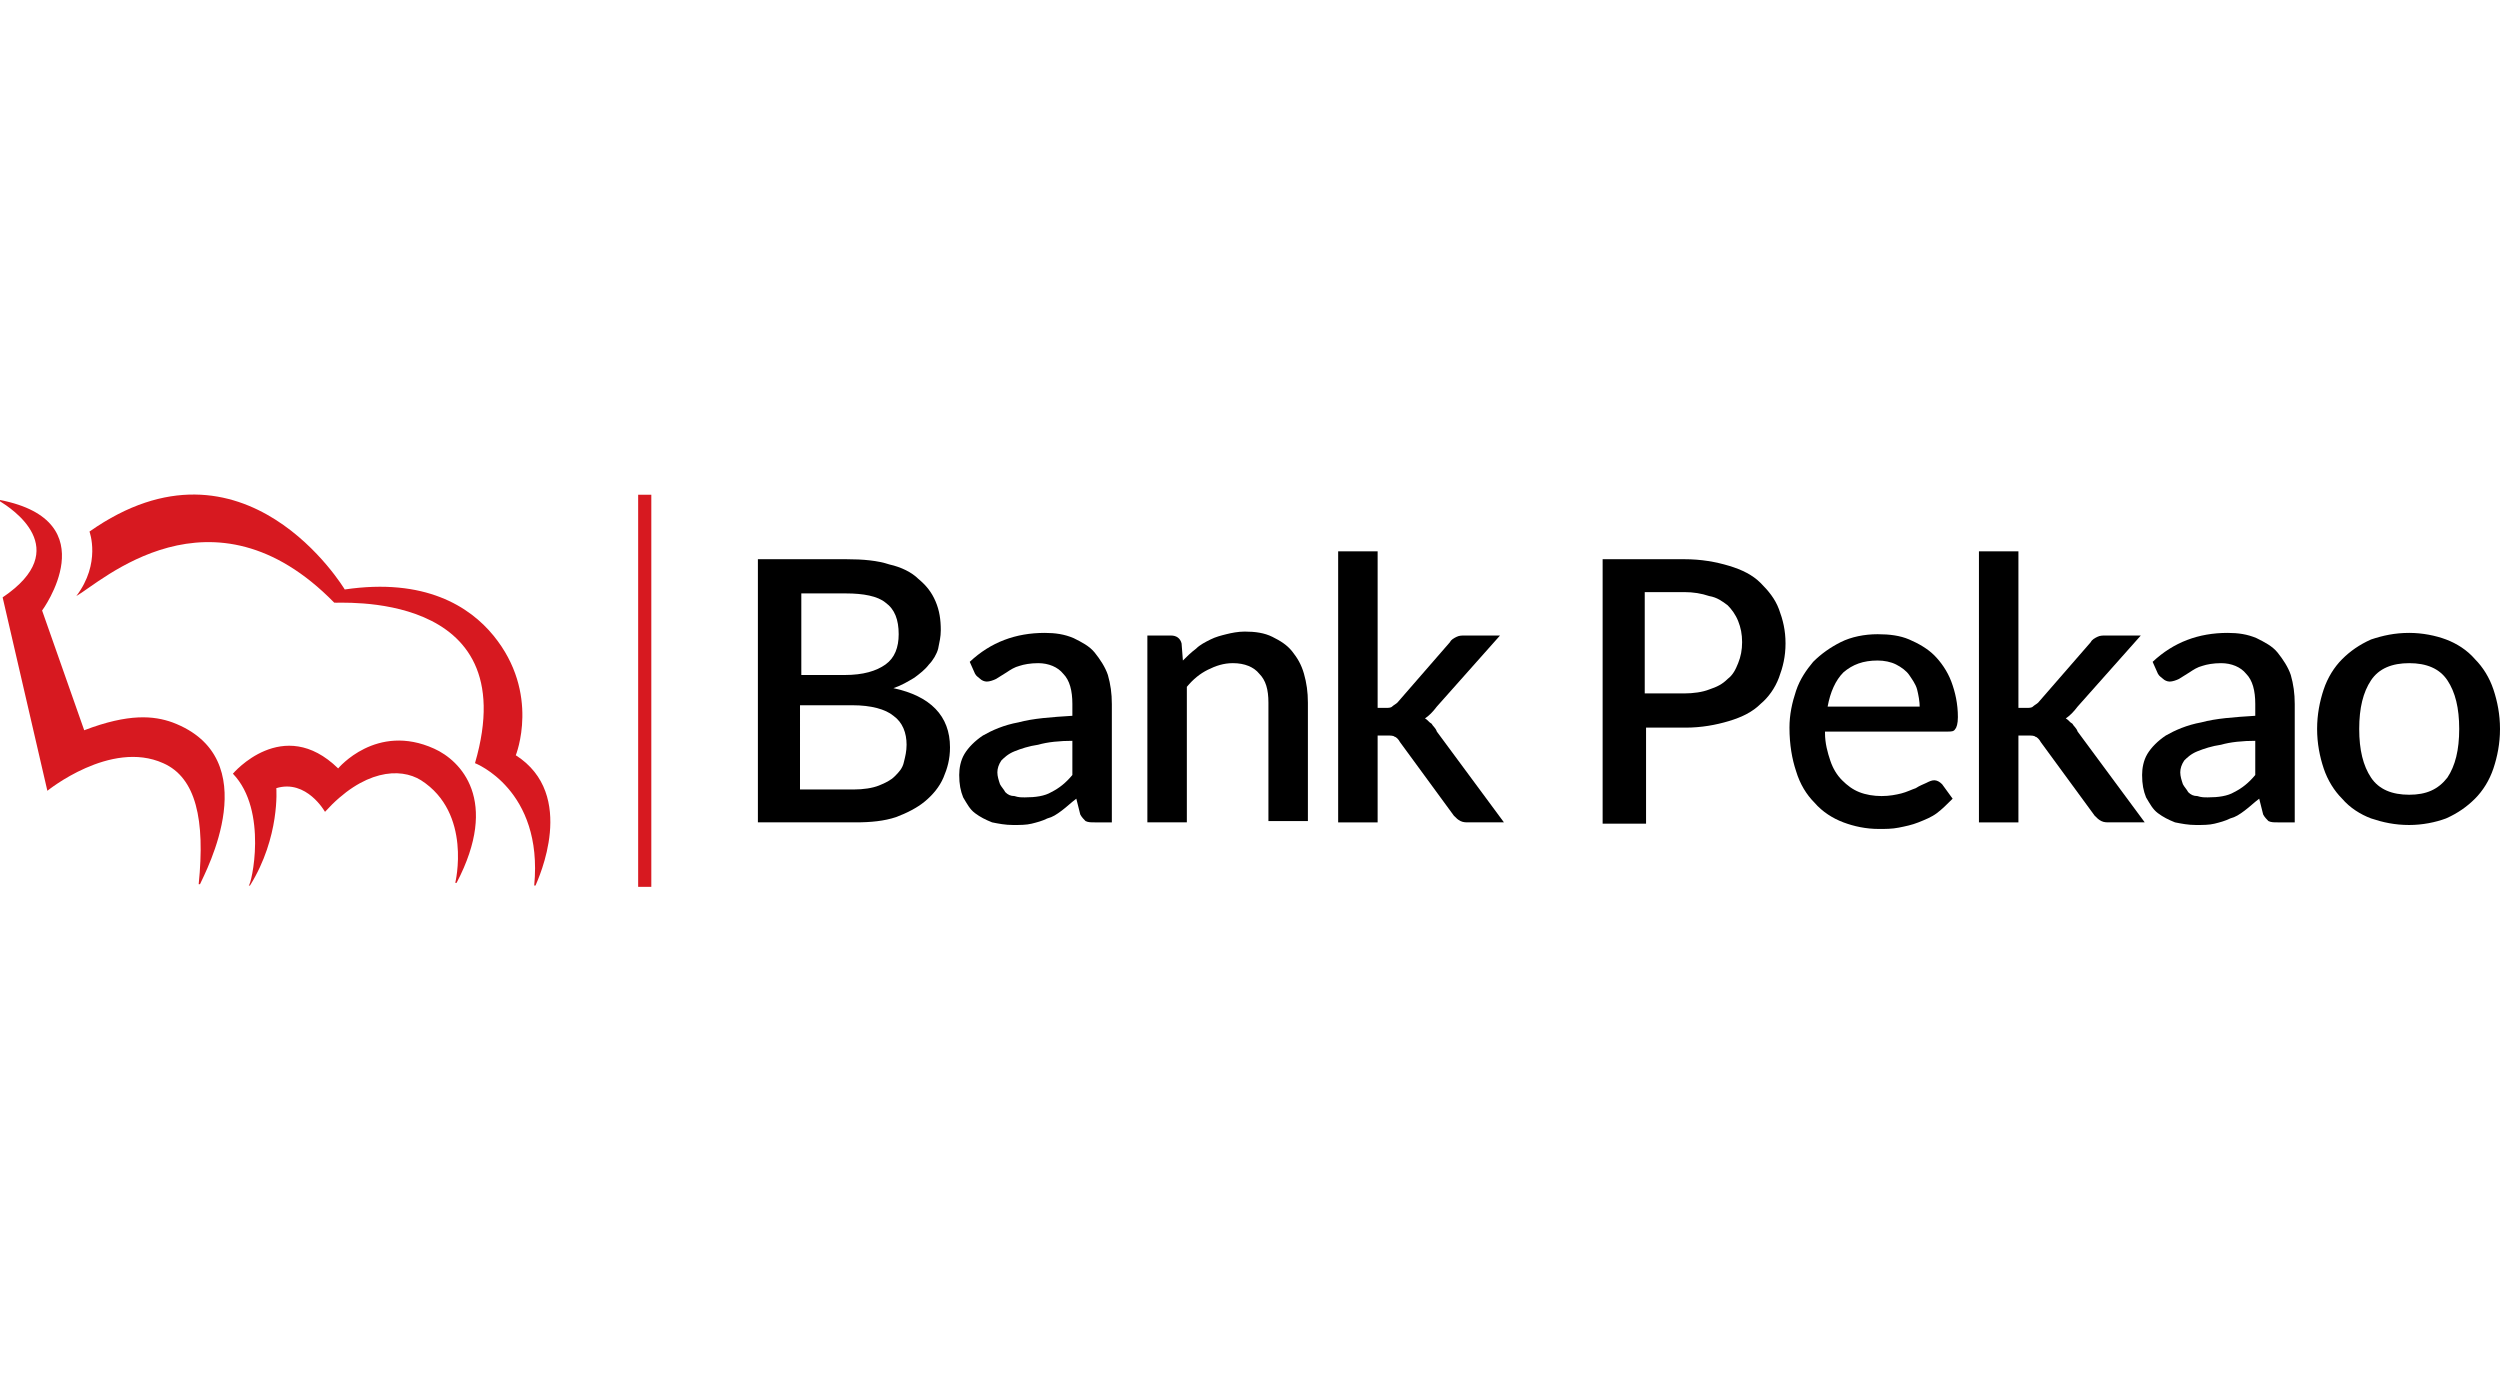
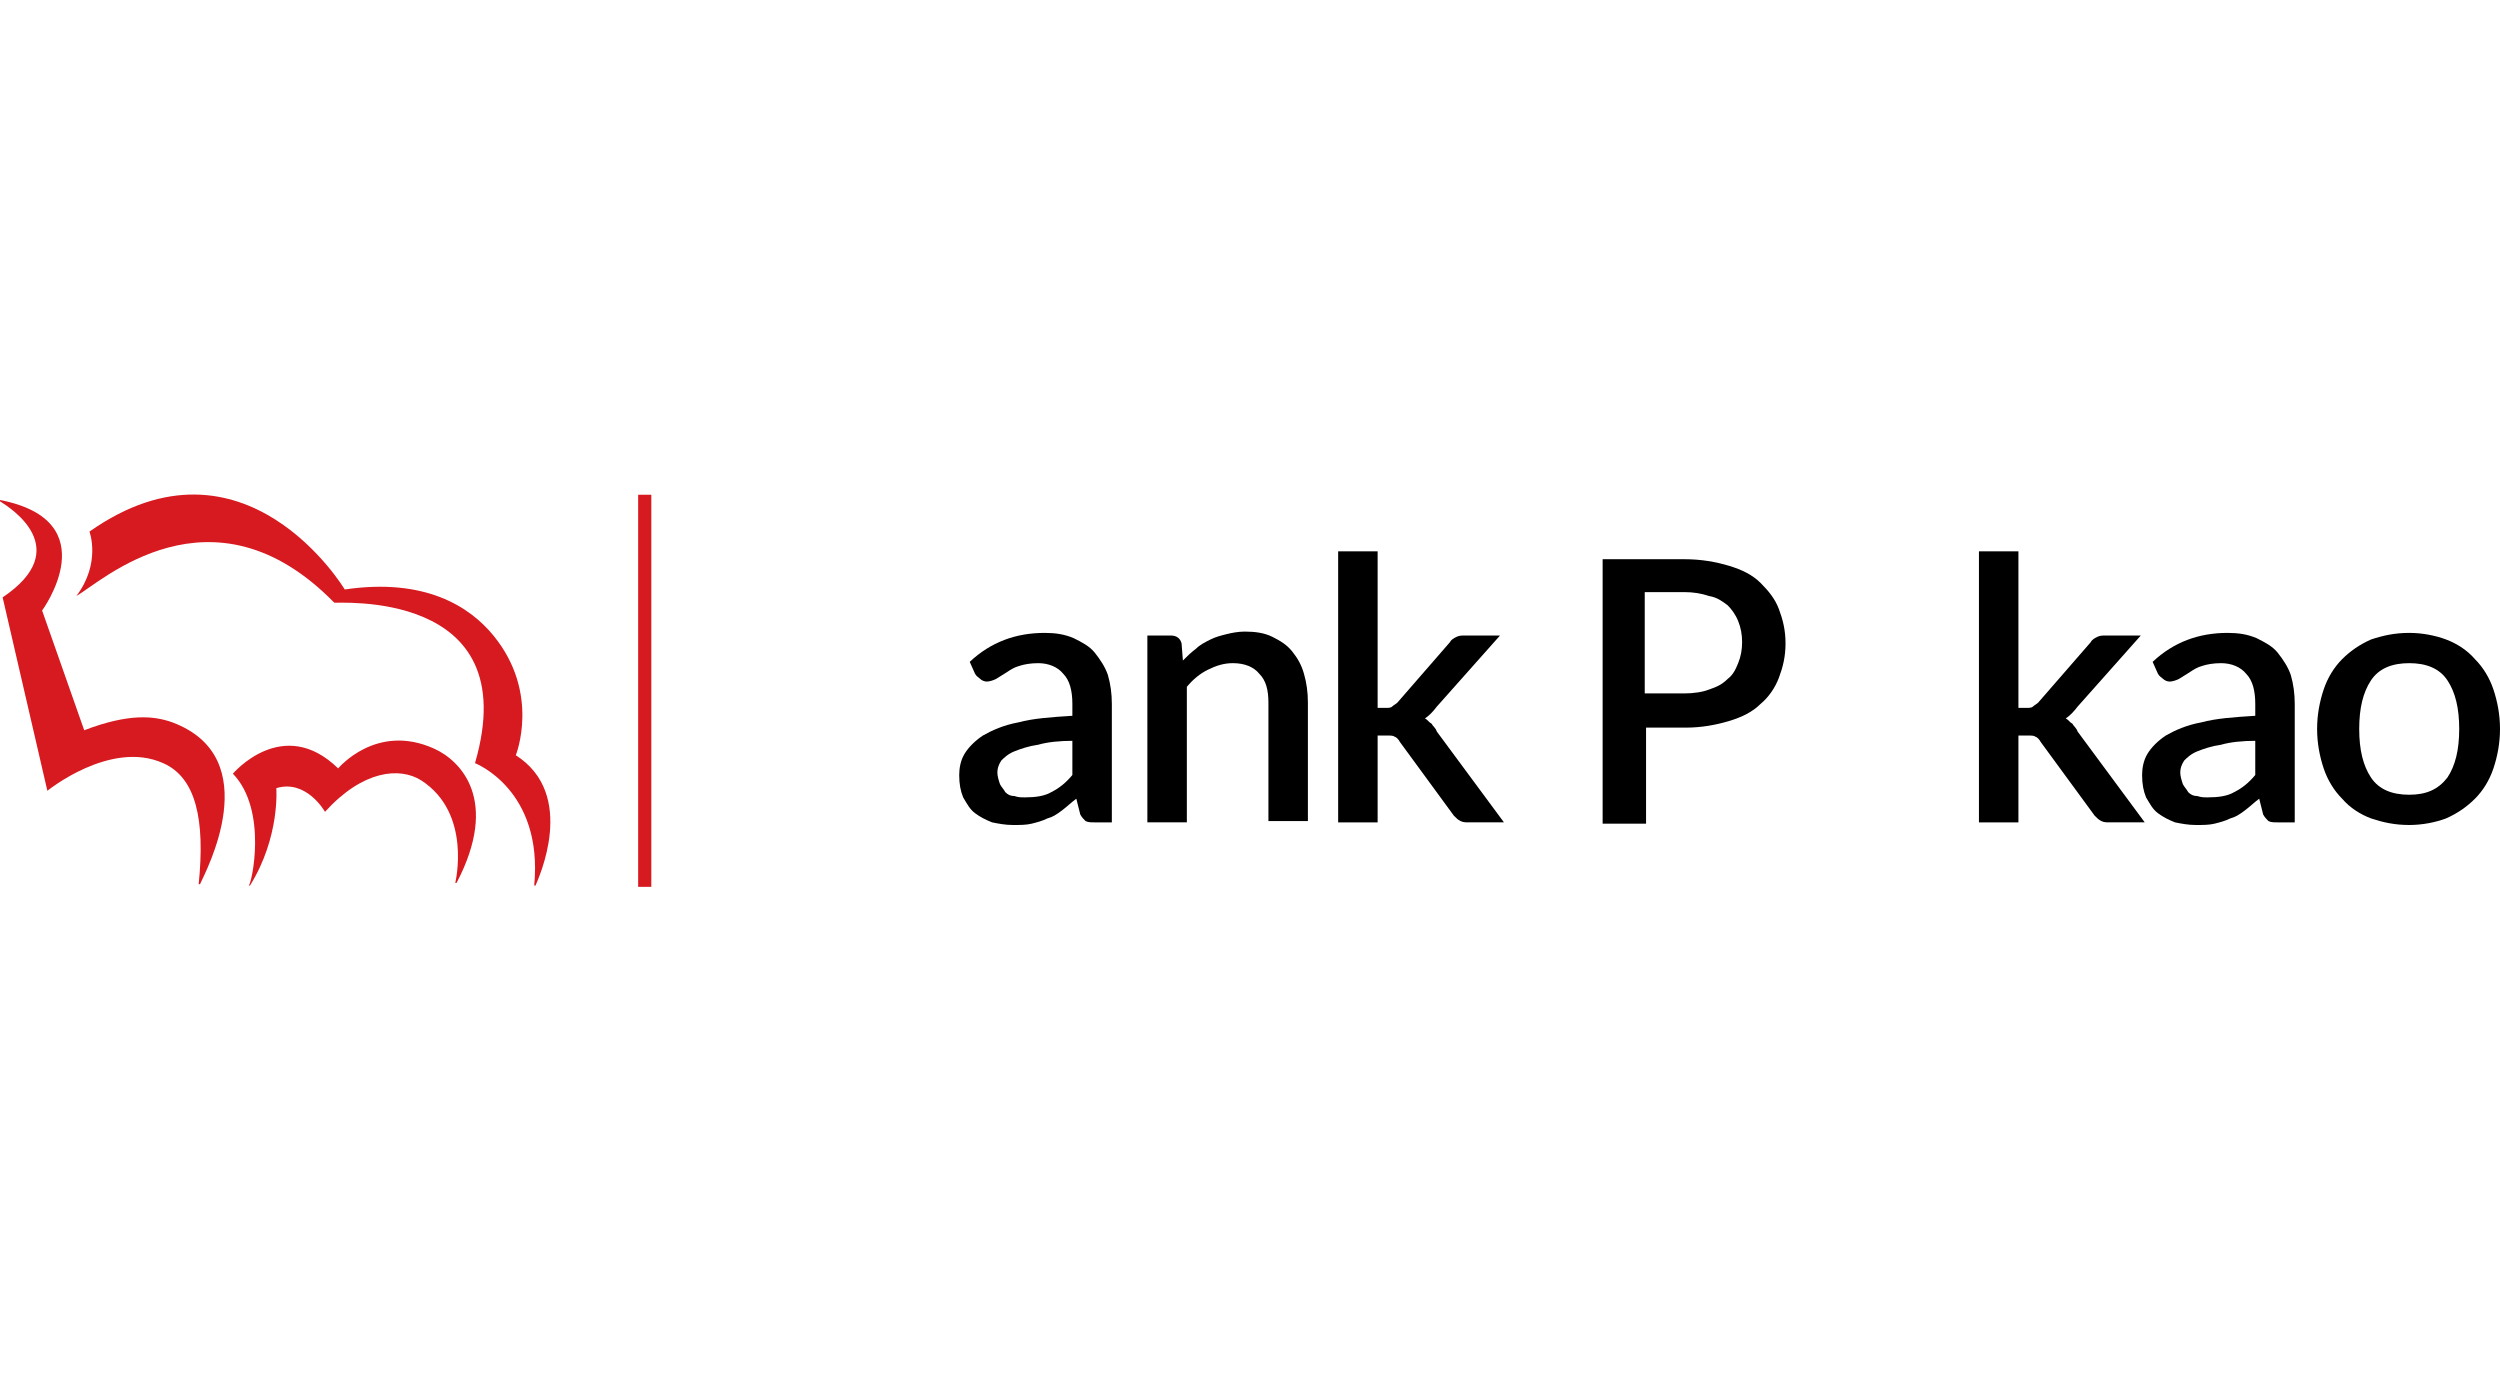
<svg xmlns="http://www.w3.org/2000/svg" version="1.0" id="Layer_1" x="0px" y="0px" viewBox="0 0 190 105" enable-background="new 0 0 190 105" xml:space="preserve">
  <g>
    <polygon fill="#D71920" points="48.5,37.6 48.5,67.4 49.5,67.4 49.5,37.6 48.5,37.6  " />
    <g>
      <path fill="#D71920" d="M36.1,58c0,0,5.2,2,4.5,9.3c0,0,0.1,0,0.1,0c0.2-0.5,3.2-6.9-1.5-9.9c0,0,1.9-4.7-1.7-9.1    c-1.8-2.2-5.2-4.4-11.3-3.5c0,0-7.6-12.7-19.4-4.4c0,0,0.9,2.4-1,4.9l0,0c1.8-1,10.3-9,19.6,0.5C25.4,45.9,40,44.6,36.1,58    L36.1,58z" />
      <path fill="#D71920" d="M17.7,58.8c0,0,3.8-4.5,8-0.4c0,0,2.9-3.5,7.3-1.5c2,0.9,5,3.9,1.7,10.2c0,0-0.1,0-0.1,0    c0,0,1.3-5.3-2.6-7.8c-1.6-1-4.4-0.8-7.3,2.4c0,0-1.4-2.5-3.7-1.8c0,0,0.3,3.7-2,7.4c0,0-0.1,0-0.1,0    C19.1,67.3,20.4,61.6,17.7,58.8L17.7,58.8z" />
      <path fill="#D71920" d="M3.6,60.1c0,0,4.8-3.9,8.8-2.1c2.5,1.1,3.2,4.3,2.7,9.2c0,0,0.1,0,0.1,0c0.4-0.9,5.1-9.6-2.1-12.3    c-1.4-0.5-3.3-0.7-6.7,0.6l-3.2-9.1c0,0,5-6.8-3.2-8.4c0,0,0,0.1,0,0.1c0.8,0.5,5.7,3.6,0.2,7.3L3.6,60.1L3.6,60.1z" />
    </g>
    <g>
-       <path d="M64.3,42.5c1.3,0,2.4,0.1,3.3,0.4c0.9,0.2,1.7,0.6,2.2,1.1c0.6,0.5,1,1,1.3,1.7c0.3,0.7,0.4,1.4,0.4,2.2    c0,0.5-0.1,0.9-0.2,1.4c-0.1,0.4-0.4,0.9-0.7,1.2c-0.3,0.4-0.7,0.7-1.1,1c-0.5,0.3-1,0.6-1.6,0.8c2.8,0.6,4.3,2.1,4.3,4.5    c0,0.9-0.2,1.6-0.5,2.3c-0.3,0.7-0.8,1.3-1.4,1.8c-0.6,0.5-1.4,0.9-2.2,1.2c-0.9,0.3-1.9,0.4-3.1,0.4h-7.4V42.5H64.3z M60.9,45    v6.3h3.3c1.4,0,2.4-0.3,3.1-0.8c0.7-0.5,1-1.3,1-2.3c0-1.1-0.3-1.9-1-2.4c-0.6-0.5-1.7-0.7-3-0.7H60.9z M64.9,60    c0.7,0,1.4-0.1,1.9-0.3c0.5-0.2,0.9-0.4,1.2-0.7c0.3-0.3,0.6-0.6,0.7-1.1c0.1-0.4,0.2-0.8,0.2-1.3c0-0.9-0.3-1.7-1-2.2    c-0.6-0.5-1.7-0.8-3.1-0.8h-4V60H64.9z" />
      <path d="M73.7,50.3c1.6-1.5,3.5-2.2,5.7-2.2c0.8,0,1.5,0.1,2.2,0.4c0.6,0.3,1.2,0.6,1.6,1.1c0.4,0.5,0.8,1.1,1,1.7    c0.2,0.7,0.3,1.4,0.3,2.2v9h-1.3c-0.3,0-0.5,0-0.7-0.1c-0.1-0.1-0.3-0.3-0.4-0.5l-0.3-1.2c-0.4,0.3-0.7,0.6-1.1,0.9    c-0.4,0.3-0.7,0.5-1.1,0.6c-0.4,0.2-0.8,0.3-1.2,0.4c-0.4,0.1-0.9,0.1-1.4,0.1c-0.6,0-1.1-0.1-1.6-0.2c-0.5-0.2-0.9-0.4-1.3-0.7    c-0.4-0.3-0.6-0.7-0.9-1.2c-0.2-0.5-0.3-1-0.3-1.7c0-0.5,0.1-1.1,0.4-1.6c0.3-0.5,0.8-1,1.4-1.4c0.7-0.4,1.6-0.8,2.7-1    c1.1-0.3,2.5-0.4,4.1-0.5v-0.9c0-1-0.2-1.8-0.7-2.3c-0.4-0.5-1.1-0.8-1.9-0.8c-0.6,0-1.1,0.1-1.4,0.2c-0.4,0.1-0.7,0.3-1,0.5    c-0.3,0.2-0.5,0.3-0.8,0.5c-0.2,0.1-0.5,0.2-0.7,0.2c-0.2,0-0.4-0.1-0.5-0.2c-0.1-0.1-0.3-0.2-0.4-0.4L73.7,50.3z M81.6,56.3    c-1.1,0-2,0.1-2.7,0.3c-0.7,0.1-1.3,0.3-1.8,0.5c-0.5,0.2-0.8,0.5-1,0.7c-0.2,0.3-0.3,0.6-0.3,0.9c0,0.3,0.1,0.6,0.2,0.9    c0.1,0.2,0.3,0.4,0.4,0.6c0.2,0.2,0.4,0.3,0.7,0.3c0.3,0.1,0.5,0.1,0.8,0.1c0.8,0,1.5-0.1,2-0.4c0.6-0.3,1.1-0.7,1.6-1.3V56.3z" />
      <path d="M89.9,50.2c0.3-0.3,0.6-0.6,1-0.9c0.3-0.3,0.7-0.5,1.1-0.7c0.4-0.2,0.8-0.3,1.2-0.4c0.4-0.1,0.9-0.2,1.4-0.2    c0.8,0,1.5,0.1,2.1,0.4c0.6,0.3,1.1,0.6,1.5,1.1c0.4,0.5,0.7,1,0.9,1.7c0.2,0.7,0.3,1.4,0.3,2.2v9h-3v-9c0-1-0.2-1.7-0.7-2.2    c-0.4-0.5-1.1-0.8-2-0.8c-0.7,0-1.3,0.2-1.9,0.5c-0.6,0.3-1.1,0.7-1.6,1.3v10.3h-3V48.3h1.8c0.4,0,0.7,0.2,0.8,0.6L89.9,50.2z" />
      <path d="M104.7,41.9v11.9h0.6c0.2,0,0.4,0,0.5-0.1c0.1-0.1,0.3-0.2,0.4-0.3l4-4.6c0.1-0.2,0.3-0.3,0.5-0.4    c0.2-0.1,0.4-0.1,0.6-0.1h2.7l-4.8,5.4c-0.3,0.4-0.6,0.7-0.9,0.9c0.2,0.1,0.3,0.3,0.5,0.4c0.1,0.2,0.3,0.3,0.4,0.6l5.1,6.9h-2.7    c-0.2,0-0.4,0-0.6-0.1c-0.2-0.1-0.3-0.2-0.5-0.4l-4.1-5.6c-0.1-0.2-0.3-0.4-0.4-0.4c-0.1-0.1-0.3-0.1-0.6-0.1h-0.7v6.6h-3V41.9    H104.7z" />
      <path d="M128,42.5c1.3,0,2.4,0.2,3.4,0.5c1,0.3,1.8,0.7,2.4,1.3c0.6,0.6,1.1,1.2,1.4,2c0.3,0.8,0.5,1.6,0.5,2.6    c0,1-0.2,1.8-0.5,2.6c-0.3,0.8-0.8,1.5-1.4,2c-0.6,0.6-1.4,1-2.4,1.3c-1,0.3-2.1,0.5-3.3,0.5h-3v7.3h-3.3V42.5H128z M128,52.7    c0.7,0,1.4-0.1,1.9-0.3c0.6-0.2,1-0.4,1.4-0.8c0.4-0.3,0.6-0.7,0.8-1.2c0.2-0.5,0.3-1,0.3-1.6c0-0.6-0.1-1.1-0.3-1.6    c-0.2-0.5-0.5-0.9-0.8-1.2c-0.4-0.3-0.8-0.6-1.4-0.7c-0.6-0.2-1.2-0.3-1.9-0.3h-3v7.7H128z" />
-       <path d="M138.7,55.7c0,0.8,0.2,1.5,0.4,2.1c0.2,0.6,0.5,1.1,0.9,1.5c0.4,0.4,0.8,0.7,1.3,0.9c0.5,0.2,1.1,0.3,1.7,0.3    c0.6,0,1.1-0.1,1.5-0.2c0.4-0.1,0.8-0.3,1.1-0.4c0.3-0.2,0.6-0.3,0.8-0.4c0.2-0.1,0.4-0.2,0.6-0.2c0.2,0,0.4,0.1,0.6,0.3l0.8,1.1    c-0.4,0.4-0.8,0.8-1.2,1.1c-0.4,0.3-0.9,0.5-1.4,0.7c-0.5,0.2-1,0.3-1.5,0.4c-0.5,0.1-1,0.1-1.5,0.1c-1,0-1.9-0.2-2.7-0.5    c-0.8-0.3-1.6-0.8-2.2-1.5c-0.6-0.6-1.1-1.4-1.4-2.4c-0.3-0.9-0.5-2-0.5-3.3c0-1,0.2-1.9,0.5-2.8c0.3-0.9,0.8-1.6,1.3-2.2    c0.6-0.6,1.3-1.1,2.1-1.5c0.8-0.4,1.8-0.6,2.8-0.6c0.9,0,1.7,0.1,2.4,0.4c0.7,0.3,1.4,0.7,1.9,1.2c0.5,0.5,1,1.2,1.3,2    c0.3,0.8,0.5,1.7,0.5,2.7c0,0.5-0.1,0.8-0.2,0.9c-0.1,0.2-0.3,0.2-0.6,0.2H138.7z M145.9,53.8c0-0.5-0.1-1-0.2-1.4    c-0.1-0.4-0.4-0.8-0.6-1.1s-0.6-0.6-1-0.8s-0.9-0.3-1.4-0.3c-1.1,0-1.9,0.3-2.6,0.9c-0.6,0.6-1,1.5-1.2,2.6H145.9z" />
      <path d="M153.4,41.9v11.9h0.6c0.2,0,0.4,0,0.5-0.1c0.1-0.1,0.3-0.2,0.4-0.3l4-4.6c0.1-0.2,0.3-0.3,0.5-0.4    c0.2-0.1,0.4-0.1,0.6-0.1h2.7l-4.8,5.4c-0.3,0.4-0.6,0.7-0.9,0.9c0.2,0.1,0.3,0.3,0.5,0.4c0.1,0.2,0.3,0.3,0.4,0.6l5.1,6.9h-2.7    c-0.2,0-0.4,0-0.6-0.1c-0.2-0.1-0.3-0.2-0.5-0.4l-4.1-5.6c-0.1-0.2-0.3-0.4-0.4-0.4c-0.1-0.1-0.3-0.1-0.6-0.1h-0.7v6.6h-3V41.9    H153.4z" />
      <path d="M163.6,50.3c1.6-1.5,3.5-2.2,5.7-2.2c0.8,0,1.5,0.1,2.2,0.4c0.6,0.3,1.2,0.6,1.6,1.1c0.4,0.5,0.8,1.1,1,1.7    c0.2,0.7,0.3,1.4,0.3,2.2v9h-1.3c-0.3,0-0.5,0-0.7-0.1c-0.1-0.1-0.3-0.3-0.4-0.5l-0.3-1.2c-0.4,0.3-0.7,0.6-1.1,0.9    c-0.4,0.3-0.7,0.5-1.1,0.6c-0.4,0.2-0.8,0.3-1.2,0.4c-0.4,0.1-0.9,0.1-1.4,0.1c-0.6,0-1.1-0.1-1.6-0.2c-0.5-0.2-0.9-0.4-1.3-0.7    c-0.4-0.3-0.6-0.7-0.9-1.2c-0.2-0.5-0.3-1-0.3-1.7c0-0.5,0.1-1.1,0.4-1.6c0.3-0.5,0.8-1,1.4-1.4c0.7-0.4,1.6-0.8,2.7-1    c1.1-0.3,2.5-0.4,4.1-0.5v-0.9c0-1-0.2-1.8-0.7-2.3c-0.4-0.5-1.1-0.8-1.9-0.8c-0.6,0-1.1,0.1-1.4,0.2c-0.4,0.1-0.7,0.3-1,0.5    c-0.3,0.2-0.5,0.3-0.8,0.5c-0.2,0.1-0.5,0.2-0.7,0.2c-0.2,0-0.4-0.1-0.5-0.2c-0.1-0.1-0.3-0.2-0.4-0.4L163.6,50.3z M171.5,56.3    c-1.1,0-2,0.1-2.7,0.3c-0.7,0.1-1.3,0.3-1.8,0.5c-0.5,0.2-0.8,0.5-1,0.7c-0.2,0.3-0.3,0.6-0.3,0.9c0,0.3,0.1,0.6,0.2,0.9    c0.1,0.2,0.3,0.4,0.4,0.6c0.2,0.2,0.4,0.3,0.7,0.3c0.3,0.1,0.5,0.1,0.8,0.1c0.8,0,1.5-0.1,2-0.4c0.6-0.3,1.1-0.7,1.6-1.3V56.3z" />
      <path d="M183.1,48.1c1,0,2,0.2,2.8,0.5c0.8,0.3,1.6,0.8,2.2,1.5c0.6,0.6,1.1,1.4,1.4,2.3c0.3,0.9,0.5,1.9,0.5,3    c0,1.1-0.2,2.1-0.5,3c-0.3,0.9-0.8,1.7-1.4,2.3c-0.6,0.6-1.3,1.1-2.2,1.5c-0.8,0.3-1.8,0.5-2.8,0.5c-1.1,0-2-0.2-2.9-0.5    c-0.8-0.3-1.6-0.8-2.2-1.5c-0.6-0.6-1.1-1.4-1.4-2.3c-0.3-0.9-0.5-1.9-0.5-3c0-1.1,0.2-2.1,0.5-3c0.3-0.9,0.8-1.7,1.4-2.3    c0.6-0.6,1.3-1.1,2.2-1.5C181.1,48.3,182,48.1,183.1,48.1z M183.1,60.4c1.3,0,2.2-0.4,2.9-1.3c0.6-0.9,0.9-2.1,0.9-3.7    c0-1.6-0.3-2.8-0.9-3.7c-0.6-0.9-1.6-1.3-2.9-1.3c-1.3,0-2.3,0.4-2.9,1.3c-0.6,0.9-0.9,2.1-0.9,3.7c0,1.6,0.3,2.8,0.9,3.7    C180.8,60,181.8,60.4,183.1,60.4z" />
    </g>
  </g>
</svg>